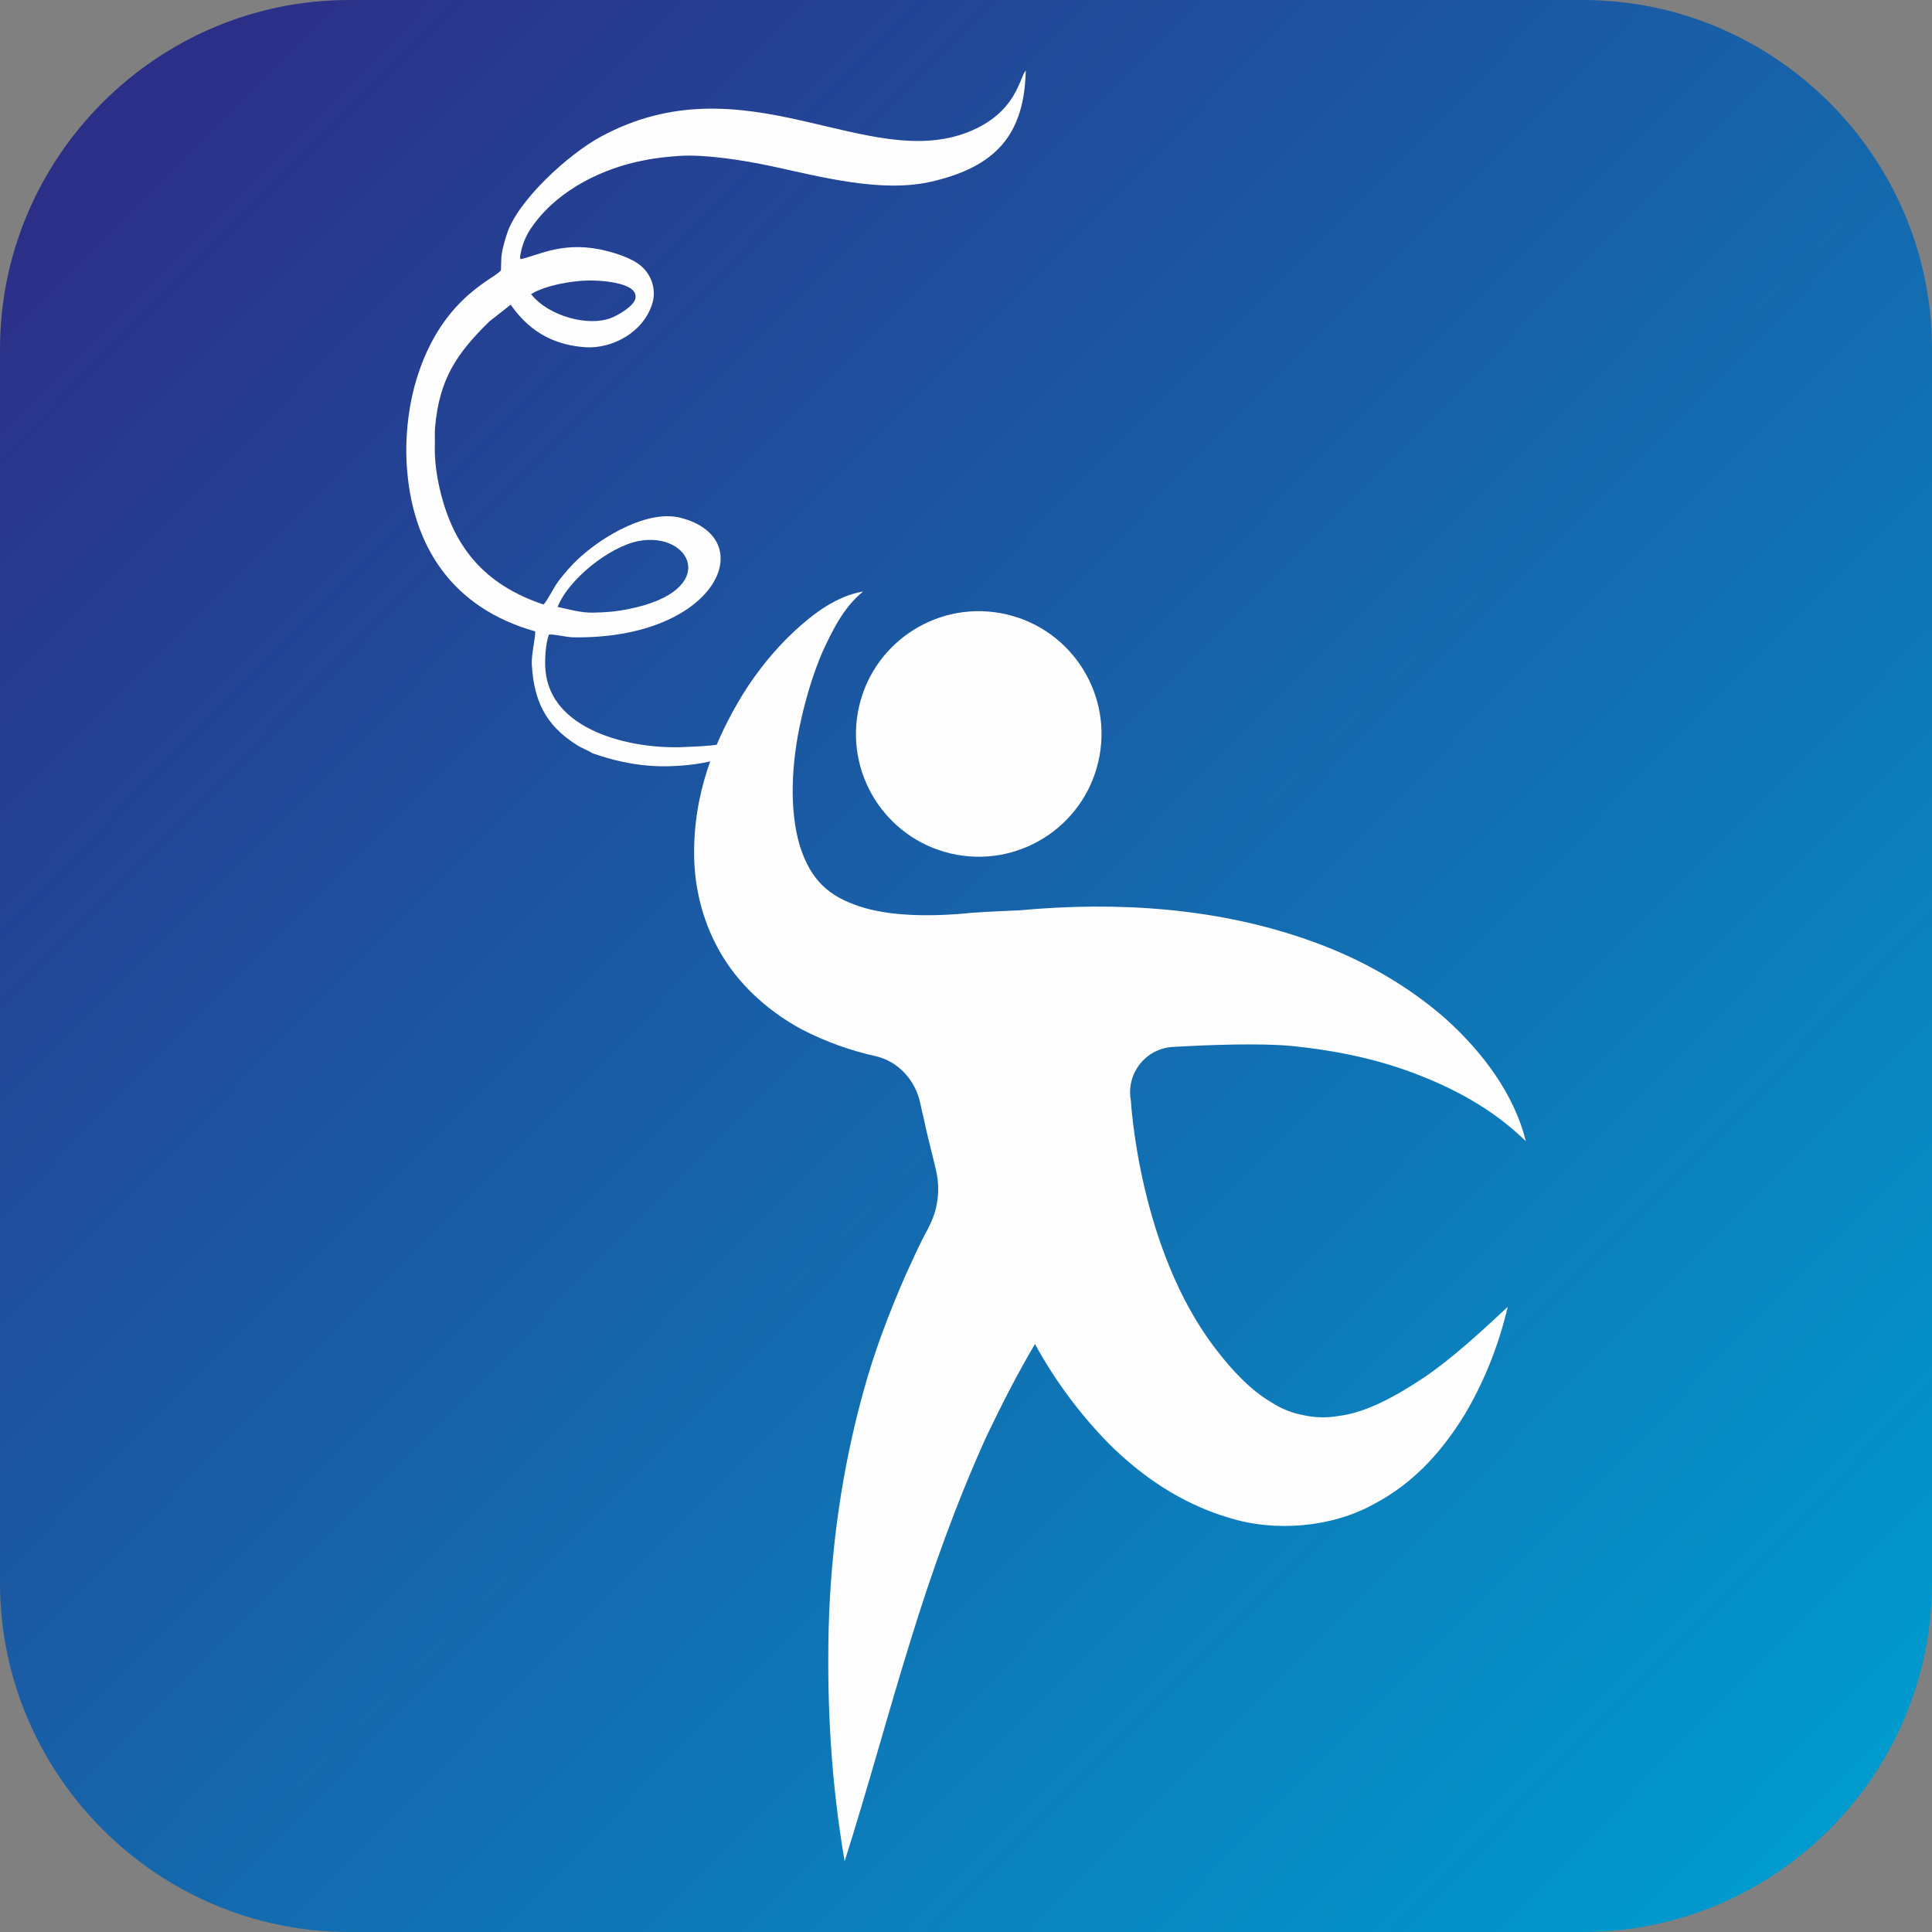
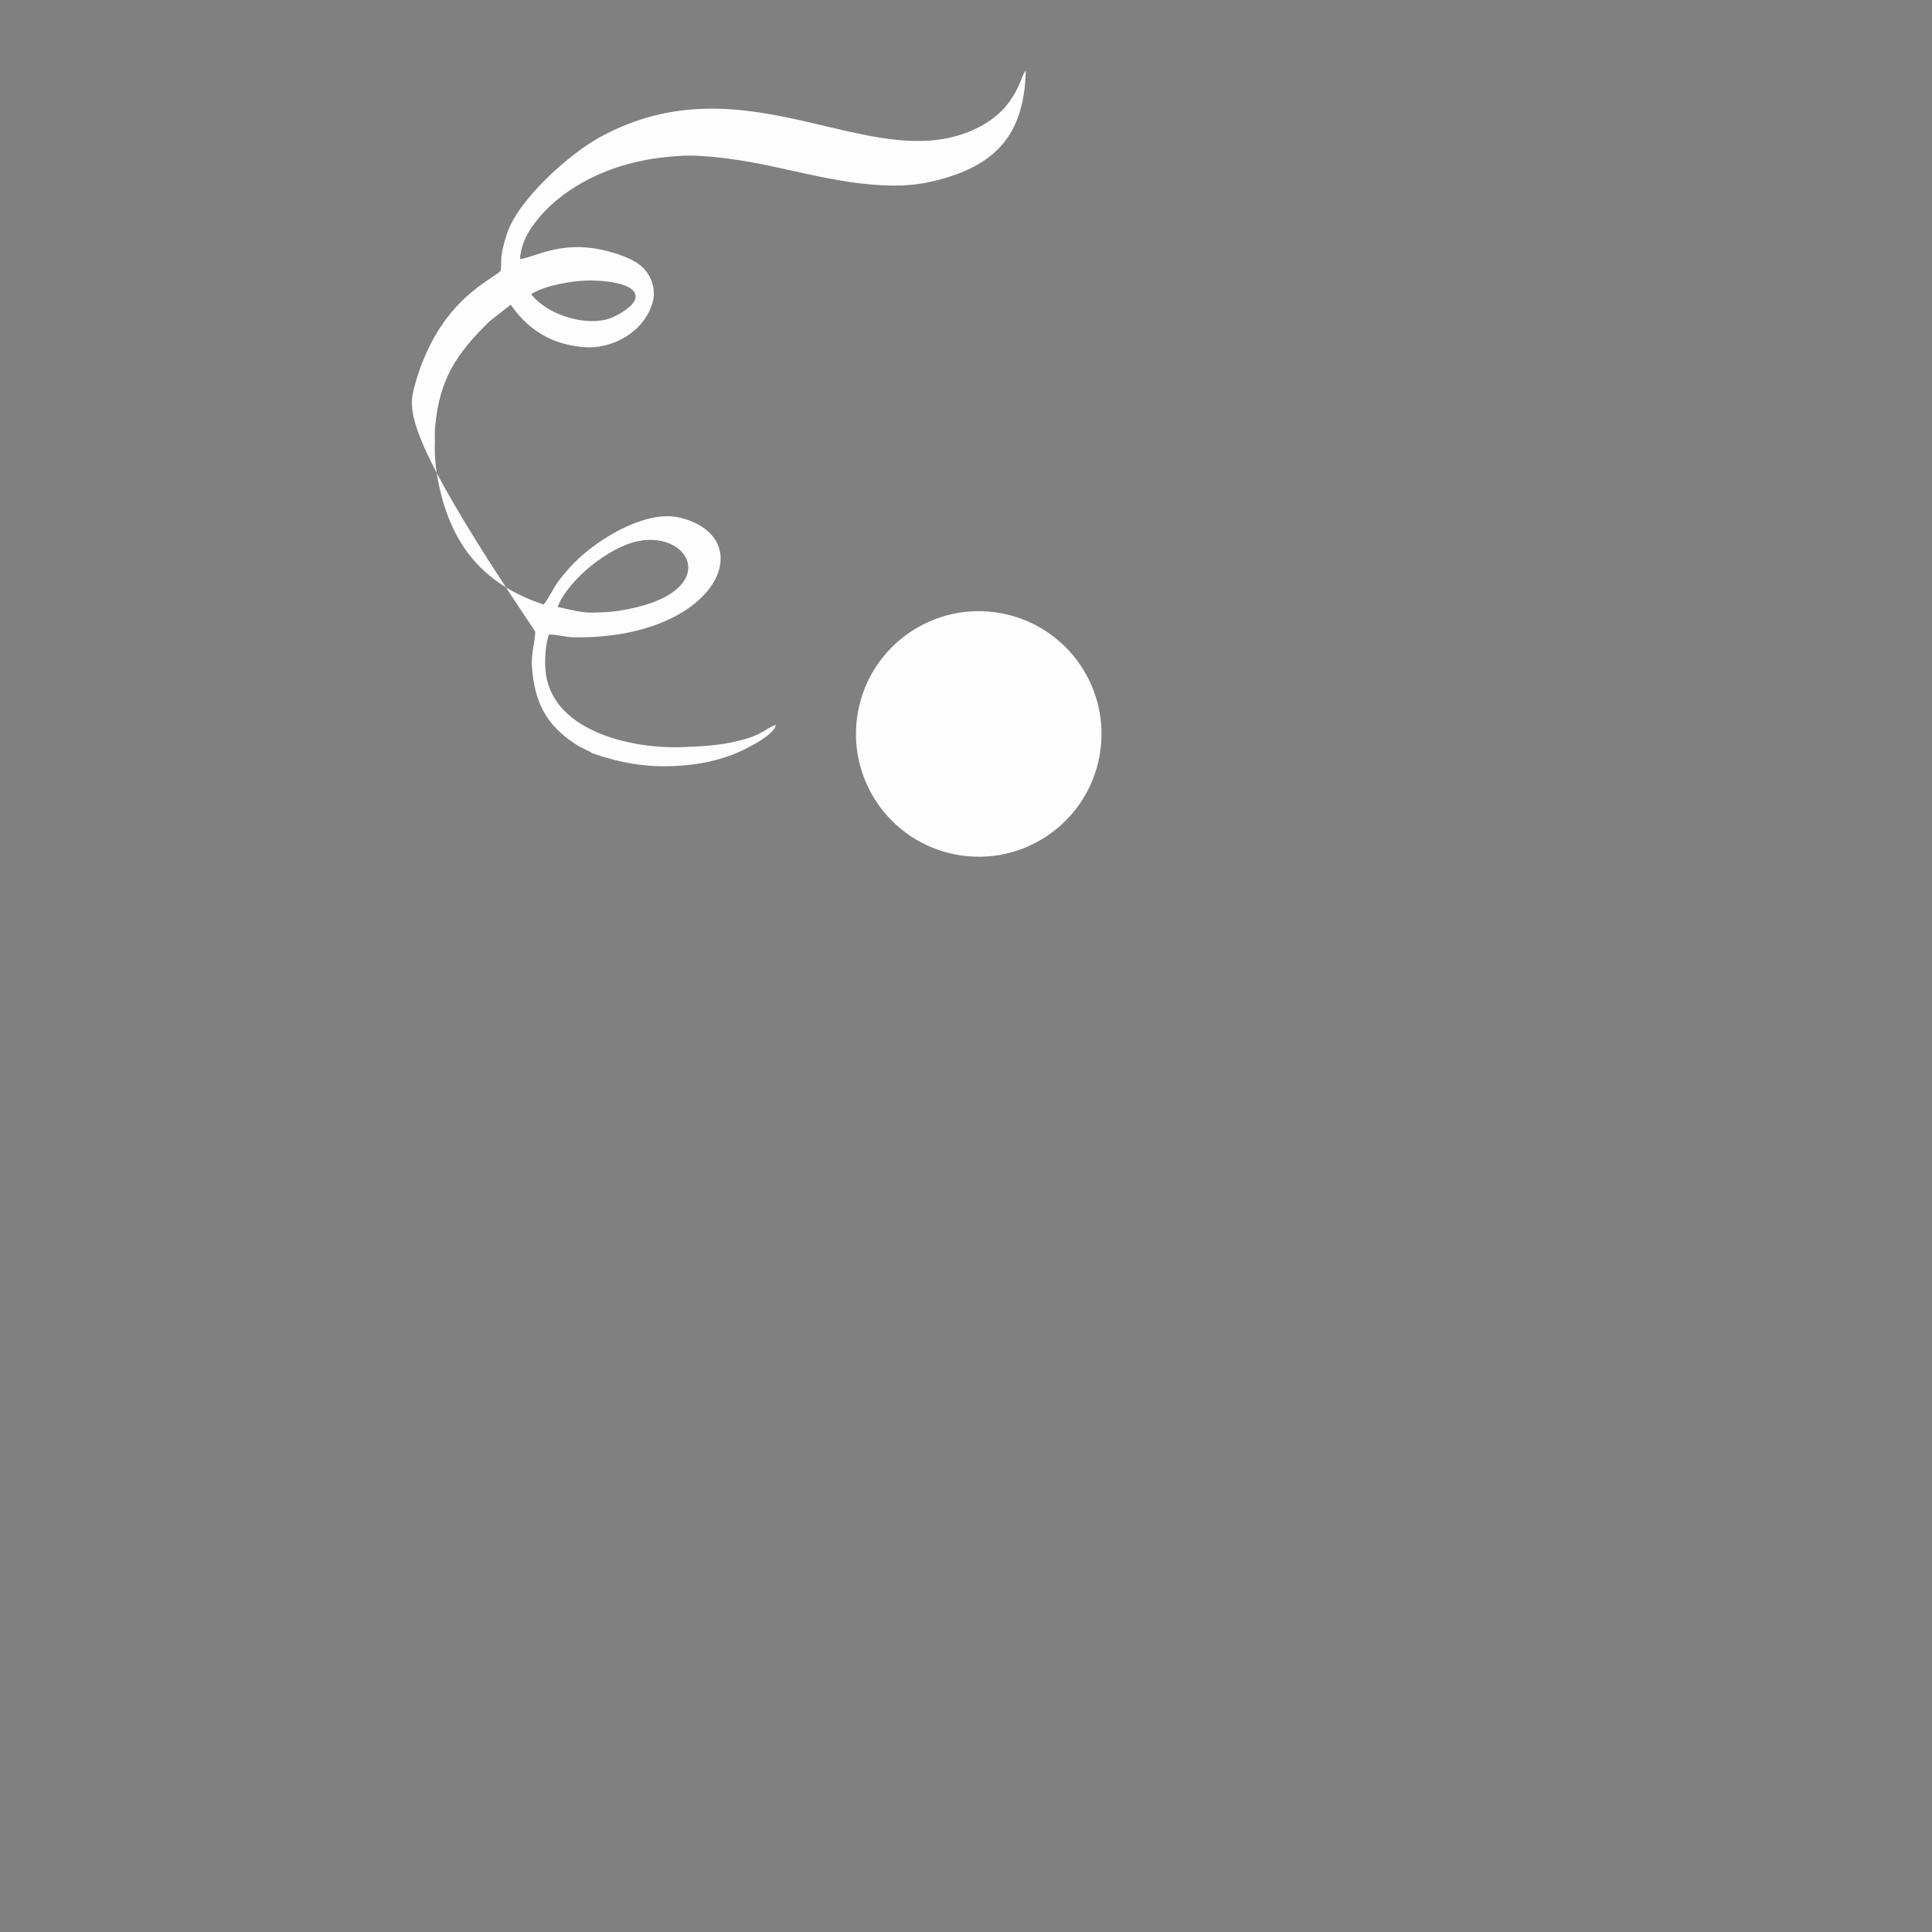
<svg xmlns="http://www.w3.org/2000/svg" width="120" height="120" viewBox="0 0 120 120" fill="none">
  <rect x="0" y="0" width="120" height="120" fill="#808080" stroke="none" />
-   <path fill-rule="evenodd" clip-rule="evenodd" d="M120 98.314V21.686C120 9.749 110.234 0 98.313 0H21.686C9.749 0 0 9.766 0 21.686V98.314C0 110.234 9.766 120 21.686 120H98.313C110.251 120 120 110.234 120 98.314Z" fill="url(#paint0_linear)" />
  <path fill-rule="evenodd" clip-rule="evenodd" d="M62.163 38.086C58.021 37.328 54.047 40.073 53.29 44.215C52.532 48.357 55.277 52.331 59.419 53.088C63.561 53.846 67.534 51.101 68.292 46.959C69.05 42.817 66.305 38.844 62.163 38.086Z" fill="#FDFDFD" />
-   <path fill-rule="evenodd" clip-rule="evenodd" d="M32.984 18.268C34.112 19.683 36.587 20.289 37.951 19.75C38.389 19.582 39.365 19.026 39.466 18.538C39.685 17.477 37.008 17.393 36.385 17.427C35.526 17.46 33.927 17.696 32.984 18.268ZM34.634 37.699C35.291 37.834 36.082 38.069 36.823 38.052C37.597 38.036 38.203 38.002 39.096 37.817C44.77 36.672 42.935 32.968 39.651 33.607C37.85 33.961 35.307 35.981 34.634 37.699ZM63.712 4.378C63.628 8.402 61.809 10.372 57.853 11.281C54.721 12.005 50.916 10.961 47.834 10.304C46.252 9.968 43.844 9.58 42.228 9.681C41.504 9.732 40.763 9.799 39.955 9.968C37.496 10.439 34.785 11.736 33.186 13.891C32.782 14.43 32.563 14.867 32.395 15.473L32.31 15.894C32.31 16.08 32.277 15.894 32.327 16.096C33.337 15.911 34.819 15.002 37.261 15.49C37.85 15.608 38.961 15.911 39.618 16.366C40.561 17.023 40.729 18.067 40.544 18.757C40.005 20.676 37.985 21.67 36.368 21.569C34.718 21.451 33.051 20.845 31.721 18.925L30.391 19.969C28.37 21.956 27.293 23.522 27.023 26.536C26.99 26.957 27.023 27.276 27.007 27.698C26.99 28.388 27.074 29.23 27.242 30.038C28.051 33.944 30.088 36.318 33.758 37.547C34.011 37.295 34.381 36.503 34.684 36.099C35.038 35.628 35.493 35.106 35.947 34.685C37.496 33.254 40.275 31.654 42.261 32.159C47.312 33.439 44.517 39.736 35.577 39.585C35.105 39.568 34.466 39.383 34.095 39.416C33.893 39.921 33.826 40.982 33.876 41.571C34.146 45.36 39.146 46.538 42.413 46.404C43.608 46.353 44.619 46.32 45.848 46.017C47.447 45.629 47.464 45.276 48.188 45.023C48.087 45.73 45.966 46.707 45.41 46.909C44.147 47.364 43.019 47.532 41.824 47.582C40.089 47.667 38.456 47.364 36.806 46.791C36.469 46.572 36.149 46.488 35.796 46.252C33.809 44.989 33.169 43.44 33.035 41.319C32.984 40.645 33.287 39.534 33.236 39.214C28.152 37.783 25.542 33.978 25.256 28.758C25.171 27.226 25.34 25.542 25.727 24.061C27.209 18.504 30.745 17.343 31.115 16.787L31.132 16.198C31.132 15.692 31.317 15.036 31.485 14.531C32.142 12.46 35.307 9.58 37.294 8.503C46.235 3.637 53.778 10.709 60.143 8.2C63.173 6.987 63.308 4.815 63.712 4.378Z" fill="#FDFDFD" />
-   <path fill-rule="evenodd" clip-rule="evenodd" d="M83.175 87.942C82.35 88.093 81.609 88.043 80.918 87.891C80.228 87.757 79.588 87.504 78.965 87.1C77.719 86.376 76.541 85.147 75.48 83.749C70.732 77.553 70.243 68.377 70.243 68.377C69.924 66.693 71.153 65.11 72.87 65.026C75.177 64.891 78.208 64.79 80.144 64.959C82.703 65.211 85.263 65.7 87.737 66.626C90.213 67.552 92.671 68.831 94.776 70.885C94.052 67.973 92.115 65.38 89.808 63.292C87.451 61.221 84.639 59.621 81.693 58.544C75.749 56.355 69.368 55.984 63.34 56.54C63.306 56.54 60.983 56.641 60.41 56.692C57.767 56.961 55.208 56.91 53.356 56.287C51.537 55.681 50.359 54.721 49.668 52.499C49.028 50.327 49.129 47.431 49.769 44.653C50.089 43.255 50.51 41.824 51.099 40.46C51.722 39.13 52.379 37.749 53.608 36.739C51.992 37.009 50.544 38.086 49.348 39.197C48.119 40.342 47.058 41.656 46.149 43.104C44.398 45.983 43.017 49.334 43.118 53.341C43.169 55.328 43.708 57.5 44.903 59.436C46.099 61.389 47.917 62.921 49.786 63.932C51.318 64.723 52.867 65.262 54.383 65.599C55.797 65.918 56.858 67.097 57.161 68.528C57.228 68.848 57.296 69.168 57.38 69.488C57.615 70.633 57.818 71.323 58.087 72.468C58.104 72.535 58.121 72.603 58.137 72.687C58.424 73.899 58.255 75.162 57.666 76.257V76.273C57.043 77.401 56.757 78.109 56.218 79.27C55.191 81.628 54.282 84.019 53.625 86.443C52.278 91.309 51.605 96.243 51.47 101.125C51.352 106.008 51.638 110.824 52.463 115.606C53.928 110.975 55.157 106.396 56.538 101.95C57.902 97.505 59.451 93.229 61.269 89.221C62.212 87.251 63.189 85.332 64.283 83.48C65.512 85.719 67.044 87.807 68.897 89.693C70.85 91.629 73.291 93.363 76.288 94.256C79.251 95.199 82.787 94.845 85.347 93.414C87.973 92.033 89.691 89.945 90.987 87.841C92.25 85.702 93.109 83.463 93.647 81.173C91.913 82.79 90.23 84.338 88.462 85.551C86.643 86.763 84.825 87.74 83.175 87.942Z" fill="#FDFDFD" />
+   <path fill-rule="evenodd" clip-rule="evenodd" d="M32.984 18.268C34.112 19.683 36.587 20.289 37.951 19.75C38.389 19.582 39.365 19.026 39.466 18.538C39.685 17.477 37.008 17.393 36.385 17.427C35.526 17.46 33.927 17.696 32.984 18.268ZM34.634 37.699C35.291 37.834 36.082 38.069 36.823 38.052C37.597 38.036 38.203 38.002 39.096 37.817C44.77 36.672 42.935 32.968 39.651 33.607C37.85 33.961 35.307 35.981 34.634 37.699ZM63.712 4.378C63.628 8.402 61.809 10.372 57.853 11.281C54.721 12.005 50.916 10.961 47.834 10.304C46.252 9.968 43.844 9.58 42.228 9.681C41.504 9.732 40.763 9.799 39.955 9.968C37.496 10.439 34.785 11.736 33.186 13.891C32.782 14.43 32.563 14.867 32.395 15.473L32.31 15.894C32.31 16.08 32.277 15.894 32.327 16.096C33.337 15.911 34.819 15.002 37.261 15.49C37.85 15.608 38.961 15.911 39.618 16.366C40.561 17.023 40.729 18.067 40.544 18.757C40.005 20.676 37.985 21.67 36.368 21.569C34.718 21.451 33.051 20.845 31.721 18.925L30.391 19.969C28.37 21.956 27.293 23.522 27.023 26.536C26.99 26.957 27.023 27.276 27.007 27.698C26.99 28.388 27.074 29.23 27.242 30.038C28.051 33.944 30.088 36.318 33.758 37.547C34.011 37.295 34.381 36.503 34.684 36.099C35.038 35.628 35.493 35.106 35.947 34.685C37.496 33.254 40.275 31.654 42.261 32.159C47.312 33.439 44.517 39.736 35.577 39.585C35.105 39.568 34.466 39.383 34.095 39.416C33.893 39.921 33.826 40.982 33.876 41.571C34.146 45.36 39.146 46.538 42.413 46.404C43.608 46.353 44.619 46.32 45.848 46.017C47.447 45.629 47.464 45.276 48.188 45.023C48.087 45.73 45.966 46.707 45.41 46.909C44.147 47.364 43.019 47.532 41.824 47.582C40.089 47.667 38.456 47.364 36.806 46.791C36.469 46.572 36.149 46.488 35.796 46.252C33.809 44.989 33.169 43.44 33.035 41.319C32.984 40.645 33.287 39.534 33.236 39.214C25.171 27.226 25.34 25.542 25.727 24.061C27.209 18.504 30.745 17.343 31.115 16.787L31.132 16.198C31.132 15.692 31.317 15.036 31.485 14.531C32.142 12.46 35.307 9.58 37.294 8.503C46.235 3.637 53.778 10.709 60.143 8.2C63.173 6.987 63.308 4.815 63.712 4.378Z" fill="#FDFDFD" />
  <defs>
    <linearGradient id="paint0_linear" x1="114.088" y1="113.401" x2="7.815" y2="8.463" gradientUnits="userSpaceOnUse">
      <stop stop-color="#009BCE" />
      <stop offset="1" stop-color="#2C2F88" />
    </linearGradient>
  </defs>
</svg>